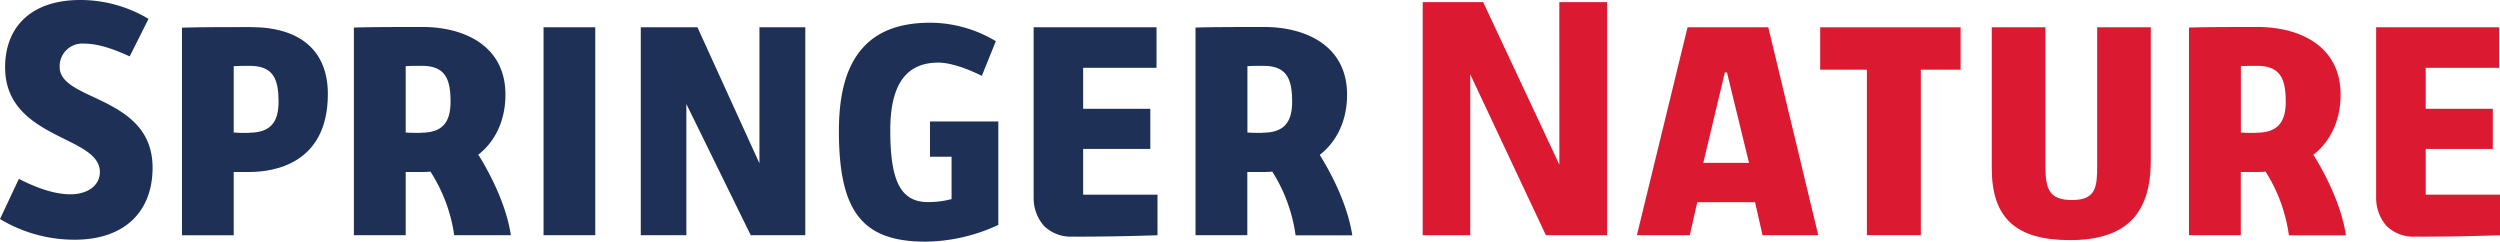
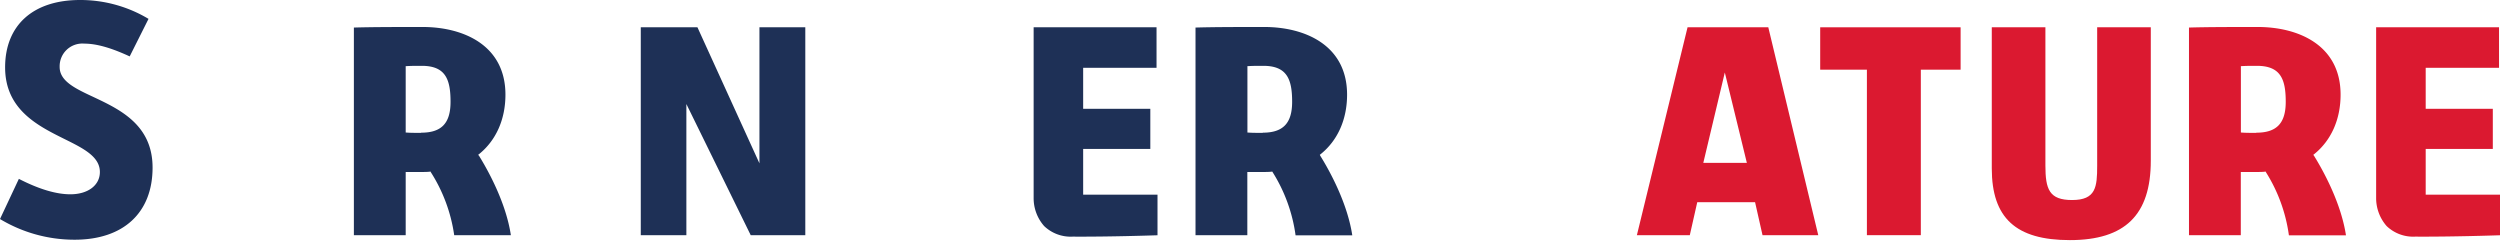
<svg xmlns="http://www.w3.org/2000/svg" id="Ebene_1" data-name="Ebene 1" viewBox="0 0 566.93 54.8">
  <defs>
    <style>.cls-1{fill:none;}.cls-2{clip-path:url(#clip-path);}.cls-3{fill:#1e3056;}.cls-4{fill:#db1930;}</style>
    <clipPath id="clip-path" transform="translate(-14 -394)">
      <rect class="cls-1" x="14" y="394" width="566.93" height="54.8" />
    </clipPath>
  </defs>
  <g class="cls-2">
    <path class="cls-3" d="M14,443.67a32.74,32.74,0,0,0,16.93,4.69C42,448.36,48.6,442.24,48.6,432c0-9.7-7.43-13.18-13.4-16-4.12-1.92-7.67-3.59-7.67-6.8a5.14,5.14,0,0,1,5.54-5.31c2.77,0,6.06.92,10.34,2.9l4.27-8.51A30.07,30.07,0,0,0,32.16,394c-10.65,0-17,5.71-17,15.28s7.44,13.25,13.41,16.22c4.34,2.15,8.08,4,8.08,7.51,0,3-2.69,5.05-6.7,5.05-3.22,0-7.14-1.17-11.67-3.5L14,443.67Z" transform="translate(-14 -394)" />
  </g>
-   <path class="cls-3" d="M70.51,424.14c-1.47,0-2.45,0-3.34-.08H67V409h.15c1-.07,2.4-.07,3.49-.07,5.43,0,6.53,3.13,6.53,8.16,0,4.86-2.06,7-6.68,7Zm.37-24c-4.63,0-11.59,0-15.61.13v47.08H67V433h3.57c5.34,0,17.78-1.72,17.78-17.67,0-9.79-6.21-15.18-17.49-15.18Z" transform="translate(-14 -394)" />
  <path class="cls-3" d="M109.51,424.13c-1.48,0-2.45,0-3.35-.07H106V409h.16c1-.07,2.39-.07,3.49-.07,5.43,0,6.52,3.13,6.52,8.16,0,4.86-2.05,7-6.67,7Zm13,5.1-.08-.12.12-.09c3.91-3.11,6.07-7.92,6.07-13.55,0-11.32-9.69-15.35-18.76-15.35-4.63,0-11.6,0-15.61.13v47.08H106V433h3.57c.71,0,1.39,0,2-.08h.1l0,.08A36,36,0,0,1,117,447.33h12.85c-1.08-7.2-5-14.43-7.29-18.11Z" transform="translate(-14 -394)" />
-   <polygon class="cls-3" points="123.26 6.19 123.26 8.77 123.26 12.52 123.26 17.28 123.26 22.91 123.26 31.04 123.26 37.68 123.26 44.43 123.26 53.33 134.99 53.34 134.99 48.69 134.99 39.43 134.99 32.05 134.99 24.79 134.99 18.28 134.99 14.65 134.99 9.65 134.99 6.19 123.26 6.19 123.26 6.19" />
  <polygon class="cls-3" points="170.24 53.33 182.62 53.33 182.62 6.19 172.22 6.19 172.22 37.04 158.16 6.19 145.31 6.19 145.31 53.33 155.65 53.33 155.65 23.59 170.24 53.33 170.24 53.33" />
-   <polygon class="cls-4" points="350.56 53.33 364.45 53.33 364.45 0.48 353.61 0.48 353.62 37.35 336.34 0.48 322.63 0.48 322.63 53.33 333.41 53.33 333.41 16.86 350.56 53.33 350.56 53.33" />
-   <path class="cls-3" d="M225,399.15c-7.12,0-12.25,2-15.69,6.1s-5.07,10.12-5.07,18.49c0,18.27,5.33,25.06,19.65,25.06A39.8,39.8,0,0,0,240.39,445V421.55H224.9v8h4.89v9.63l-.11,0a21.35,21.35,0,0,1-5.17.65c-6.2,0-8.62-4.58-8.62-16.31,0-10.31,3.57-15.32,10.91-15.32,2.45,0,6,1.09,9.85,3l3.18-7.86A29.09,29.09,0,0,0,225,399.15" transform="translate(-14 -394)" />
  <polygon class="cls-4" points="423.36 53.33 435.59 53.33 435.59 15.8 444.61 15.8 444.61 6.19 412.77 6.19 412.77 15.8 423.36 15.8 423.36 53.33 423.36 53.33" />
  <path class="cls-4" d="M465.68,400.19v32c0,11.24,5.46,16.26,17.7,16.26,12.52,0,18.36-5.71,18.36-18V400.19H489.58v31.39c0,4.83-.28,7.78-5.69,7.78-5.18,0-6.05-2.42-6.05-7.85V400.19Z" transform="translate(-14 -394)" />
  <path class="cls-3" d="M248.4,400.19V439a9.55,9.55,0,0,0,2.38,6.26,8.69,8.69,0,0,0,6.48,2.4c8.55.05,17.91-.27,19.23-.31v-9.21H259.63V427.78h15.23v-9.11H259.63v-9.3h16.64v-9.18Z" transform="translate(-14 -394)" />
  <path class="cls-4" d="M552.84,400.19V439a9.61,9.61,0,0,0,2.38,6.26,8.69,8.69,0,0,0,6.49,2.4c8.54.05,17.9-.27,19.22-.31v-9.21H564.08V427.78H579.3v-9.11H564.08v-9.3h16.63v-9.18Z" transform="translate(-14 -394)" />
-   <path class="cls-4" d="M400.26,430.94l4.88-20.5h.49l5,20.5ZM415,400.19H396.69L385.2,447.33h12l1.69-7.48H412l1.69,7.48h12.64L415,400.19Z" transform="translate(-14 -394)" />
+   <path class="cls-4" d="M400.26,430.94l4.88-20.5l5,20.5ZM415,400.19H396.69L385.2,447.33h12l1.69-7.48H412l1.69,7.48h12.64L415,400.19Z" transform="translate(-14 -394)" />
  <path class="cls-3" d="M300.37,424.13c-1.48,0-2.45,0-3.34-.07h-.15V409H297c1-.07,2.4-.07,3.49-.07,5.43,0,6.53,3.13,6.53,8.16,0,4.86-2.06,7-6.68,7Zm13,5.1-.07-.12.11-.09c3.92-3.11,6.07-7.92,6.07-13.55,0-11.32-9.69-15.35-18.76-15.35-4.63,0-11.6,0-15.61.13v47.08h11.75V433h3.56c.72,0,1.39,0,2-.08h.1l.05.08a36,36,0,0,1,5.23,14.37h12.86c-1.09-7.2-5-14.43-7.3-18.11Z" transform="translate(-14 -394)" />
  <path class="cls-4" d="M525.67,424.13c-1.48,0-2.45,0-3.35-.07h-.15V409h.15c1-.07,2.4-.07,3.49-.07,5.44,0,6.53,3.13,6.53,8.16,0,4.86-2.06,7-6.67,7Zm13,5.1-.08-.12.12-.09c3.91-3.11,6.07-7.92,6.07-13.55,0-11.32-9.69-15.35-18.77-15.35-4.62,0-11.59,0-15.61.13v47.08h11.75V433h3.57c.71,0,1.38,0,2-.08h.1l0,.08a36,36,0,0,1,5.24,14.37H546c-1.09-7.2-5-14.43-7.29-18.11Z" transform="translate(-14 -394)" />
</svg>